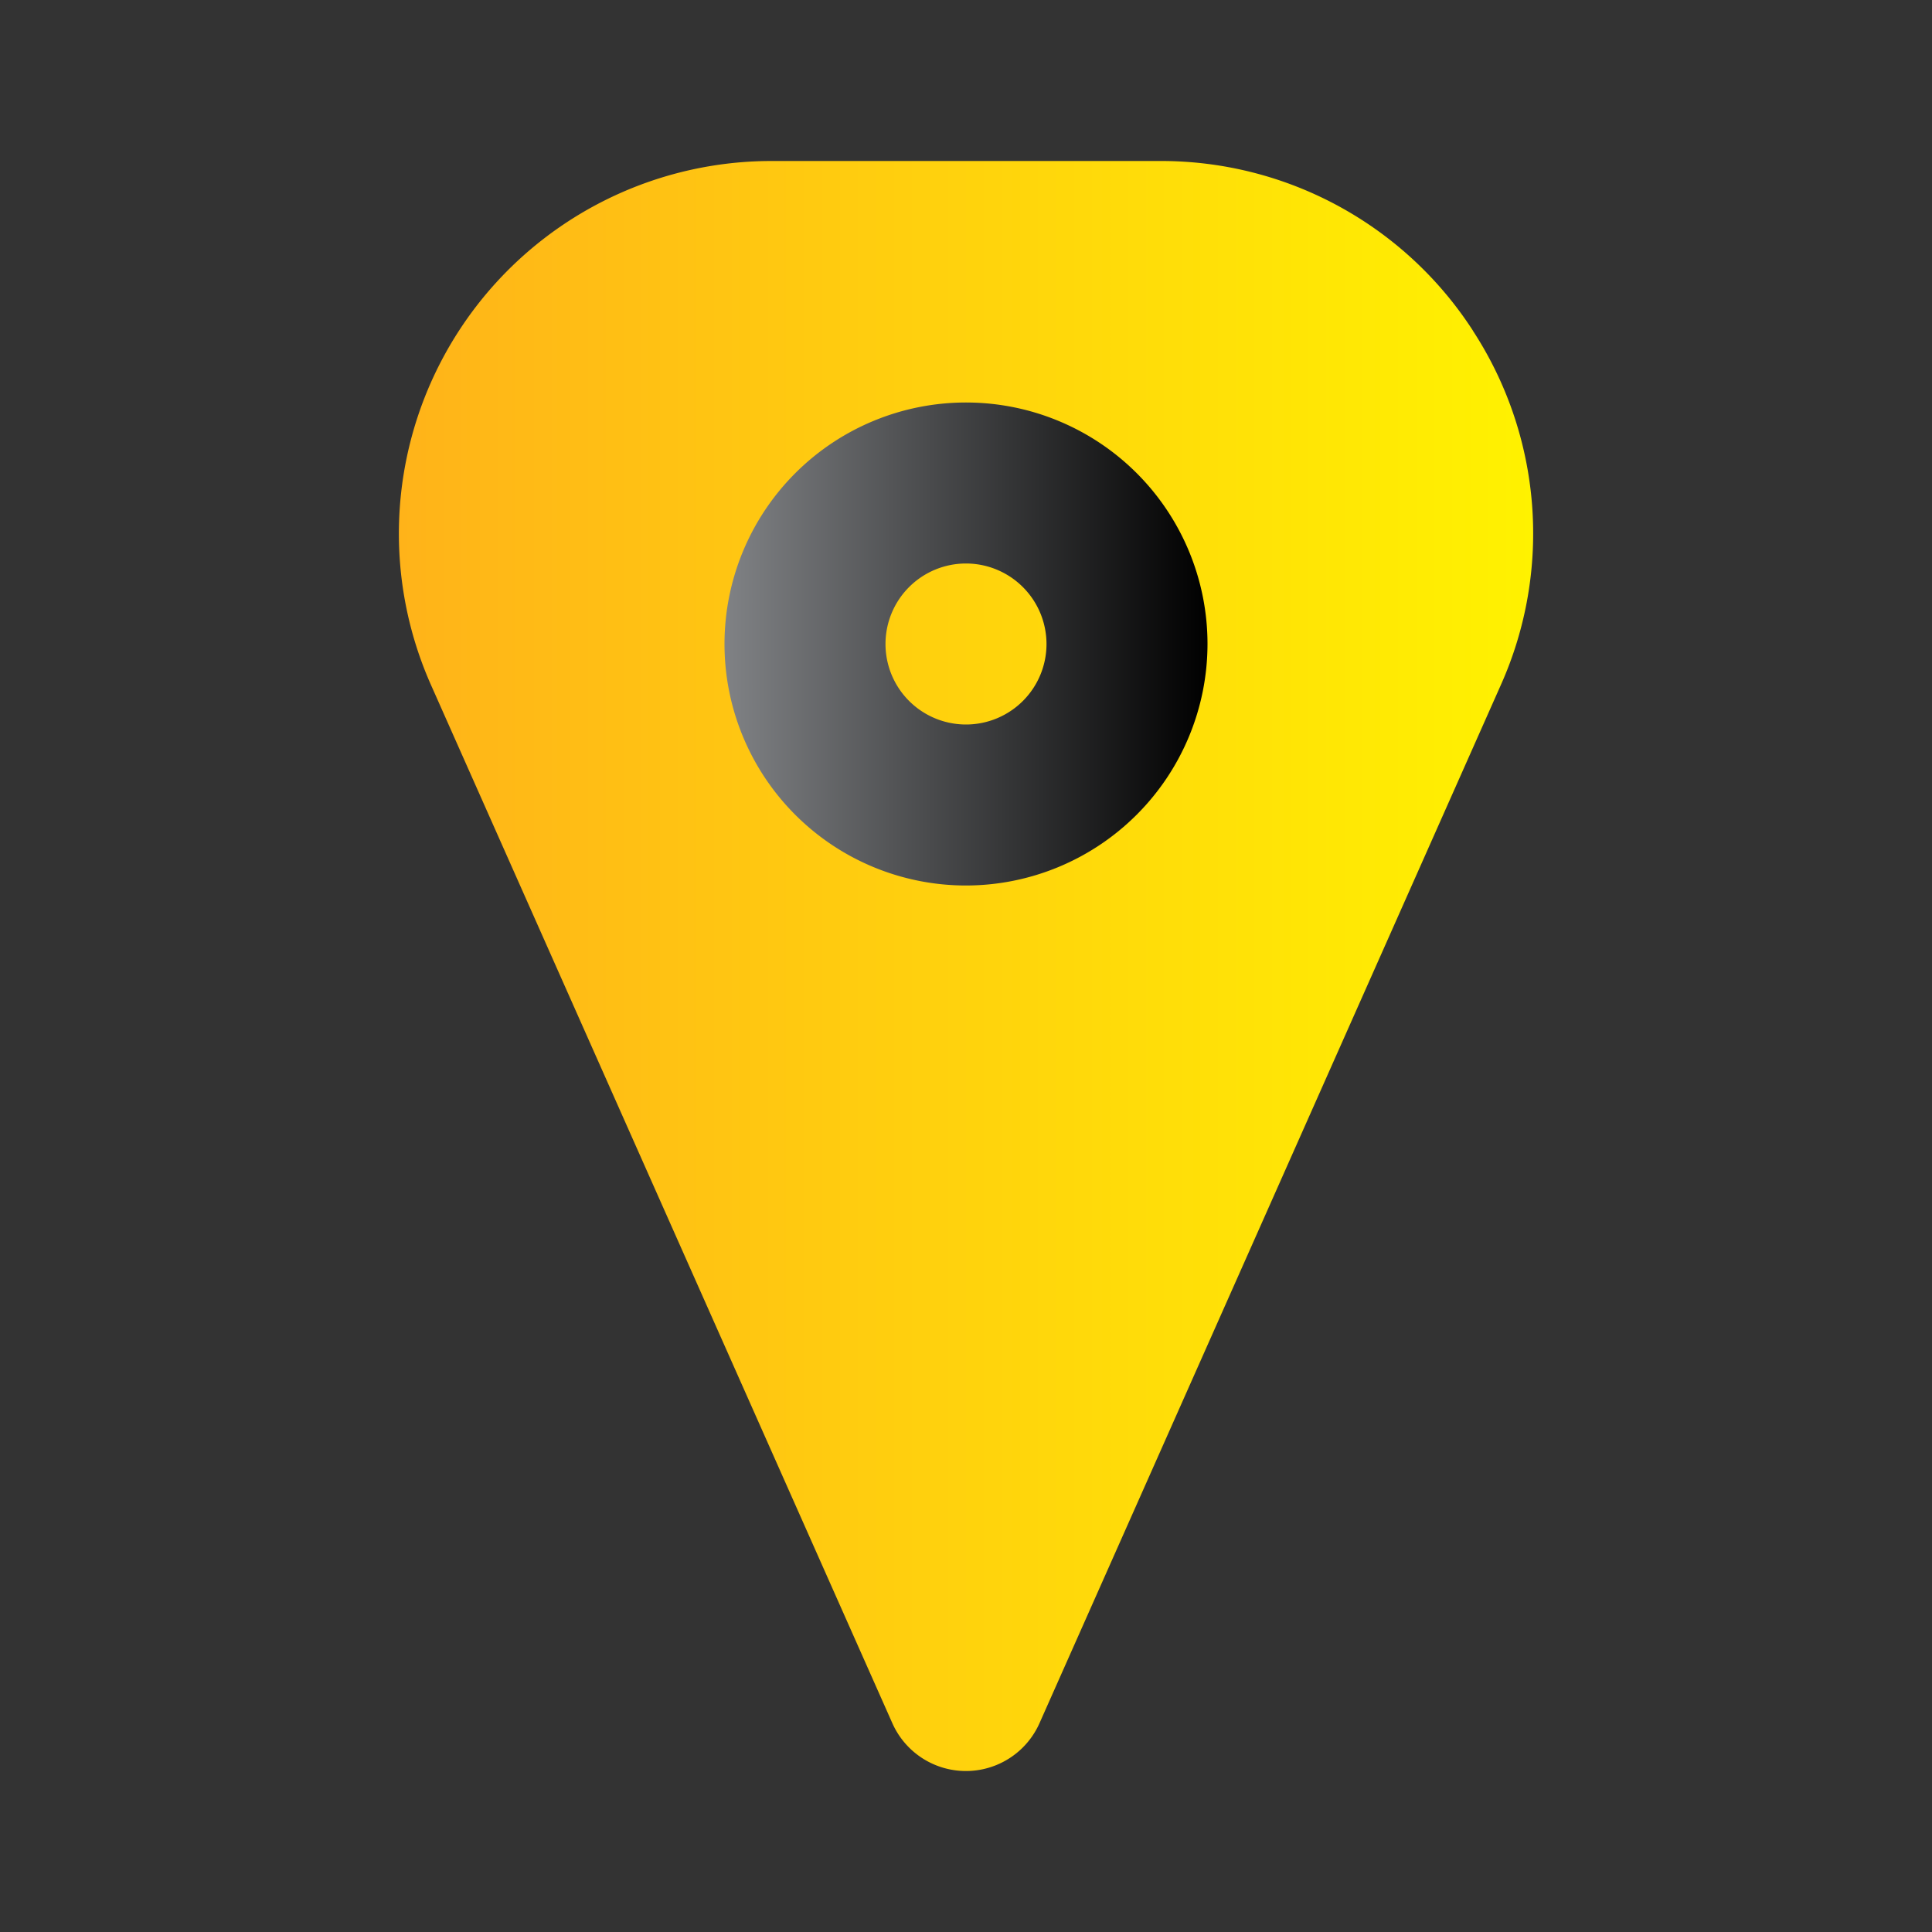
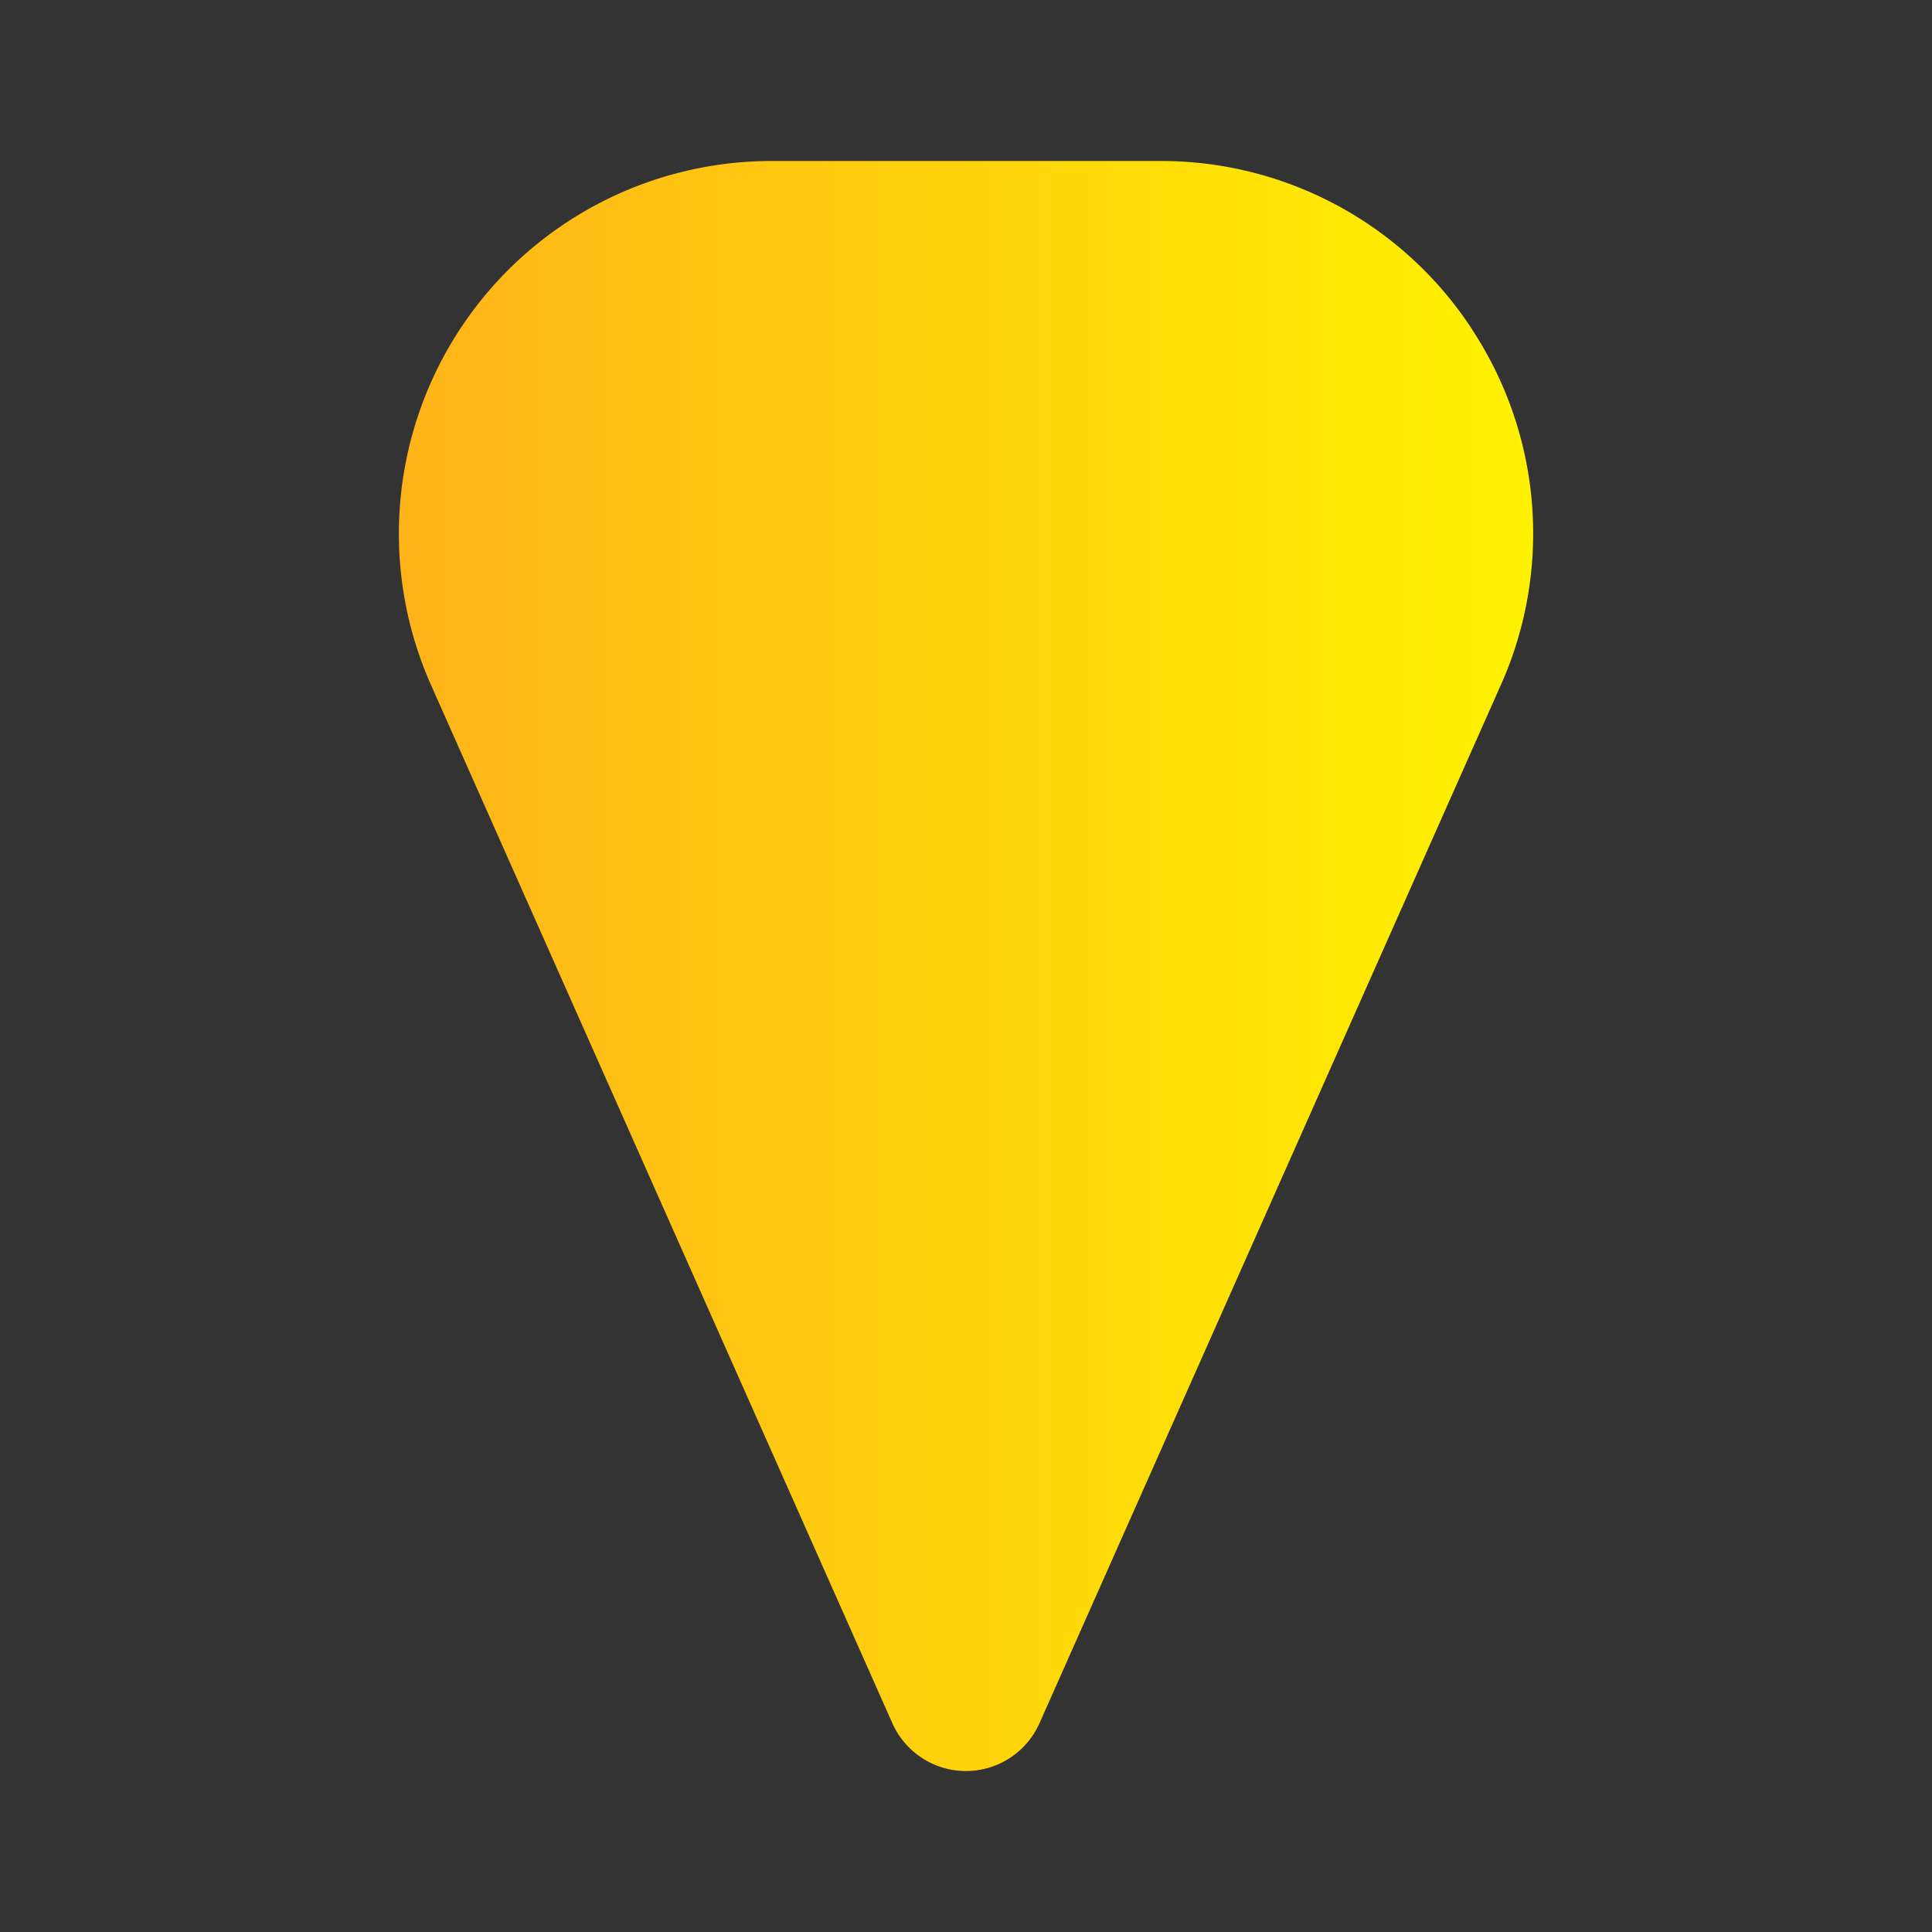
<svg xmlns="http://www.w3.org/2000/svg" height="512" viewBox="0 0 24 24" width="512">
  <rect x="0" y="0" width="24" height="24" fill="#333333" stroke="none" />
  <linearGradient id="linear-gradient" gradientUnits="userSpaceOnUse" x1="4.953" x2="19.047" y1="12" y2="12">
    <stop offset="0" stop-color="#ffb319" />
    <stop offset="1" stop-color="#fff200" />
  </linearGradient>
  <linearGradient id="linear-gradient-2" gradientUnits="userSpaceOnUse" x1="9" x2="15" y1="8" y2="8">
    <stop offset="0" stop-color="#808285" />
    <stop offset="1" />
  </linearGradient>
  <g id="_11" data-name="11">
    <path d="m18.297 4.107a4.612 4.612 0 0 0 -3.881-2.107h-4.832a4.629 4.629 0 0 0 -4.23 6.509l5.731 12.897a1 1 0 0 0 1.828 0l5.731-12.897a4.611 4.611 0 0 0 -.348-4.402z" fill="url(#linear-gradient)" />
-     <path d="m12 11a3 3 0 1 1 3-3 3.003 3.003 0 0 1 -3 3zm0-4a1 1 0 1 0 1 1 1.001 1.001 0 0 0 -1-1z" fill="url(#linear-gradient-2)" />
  </g>
</svg>